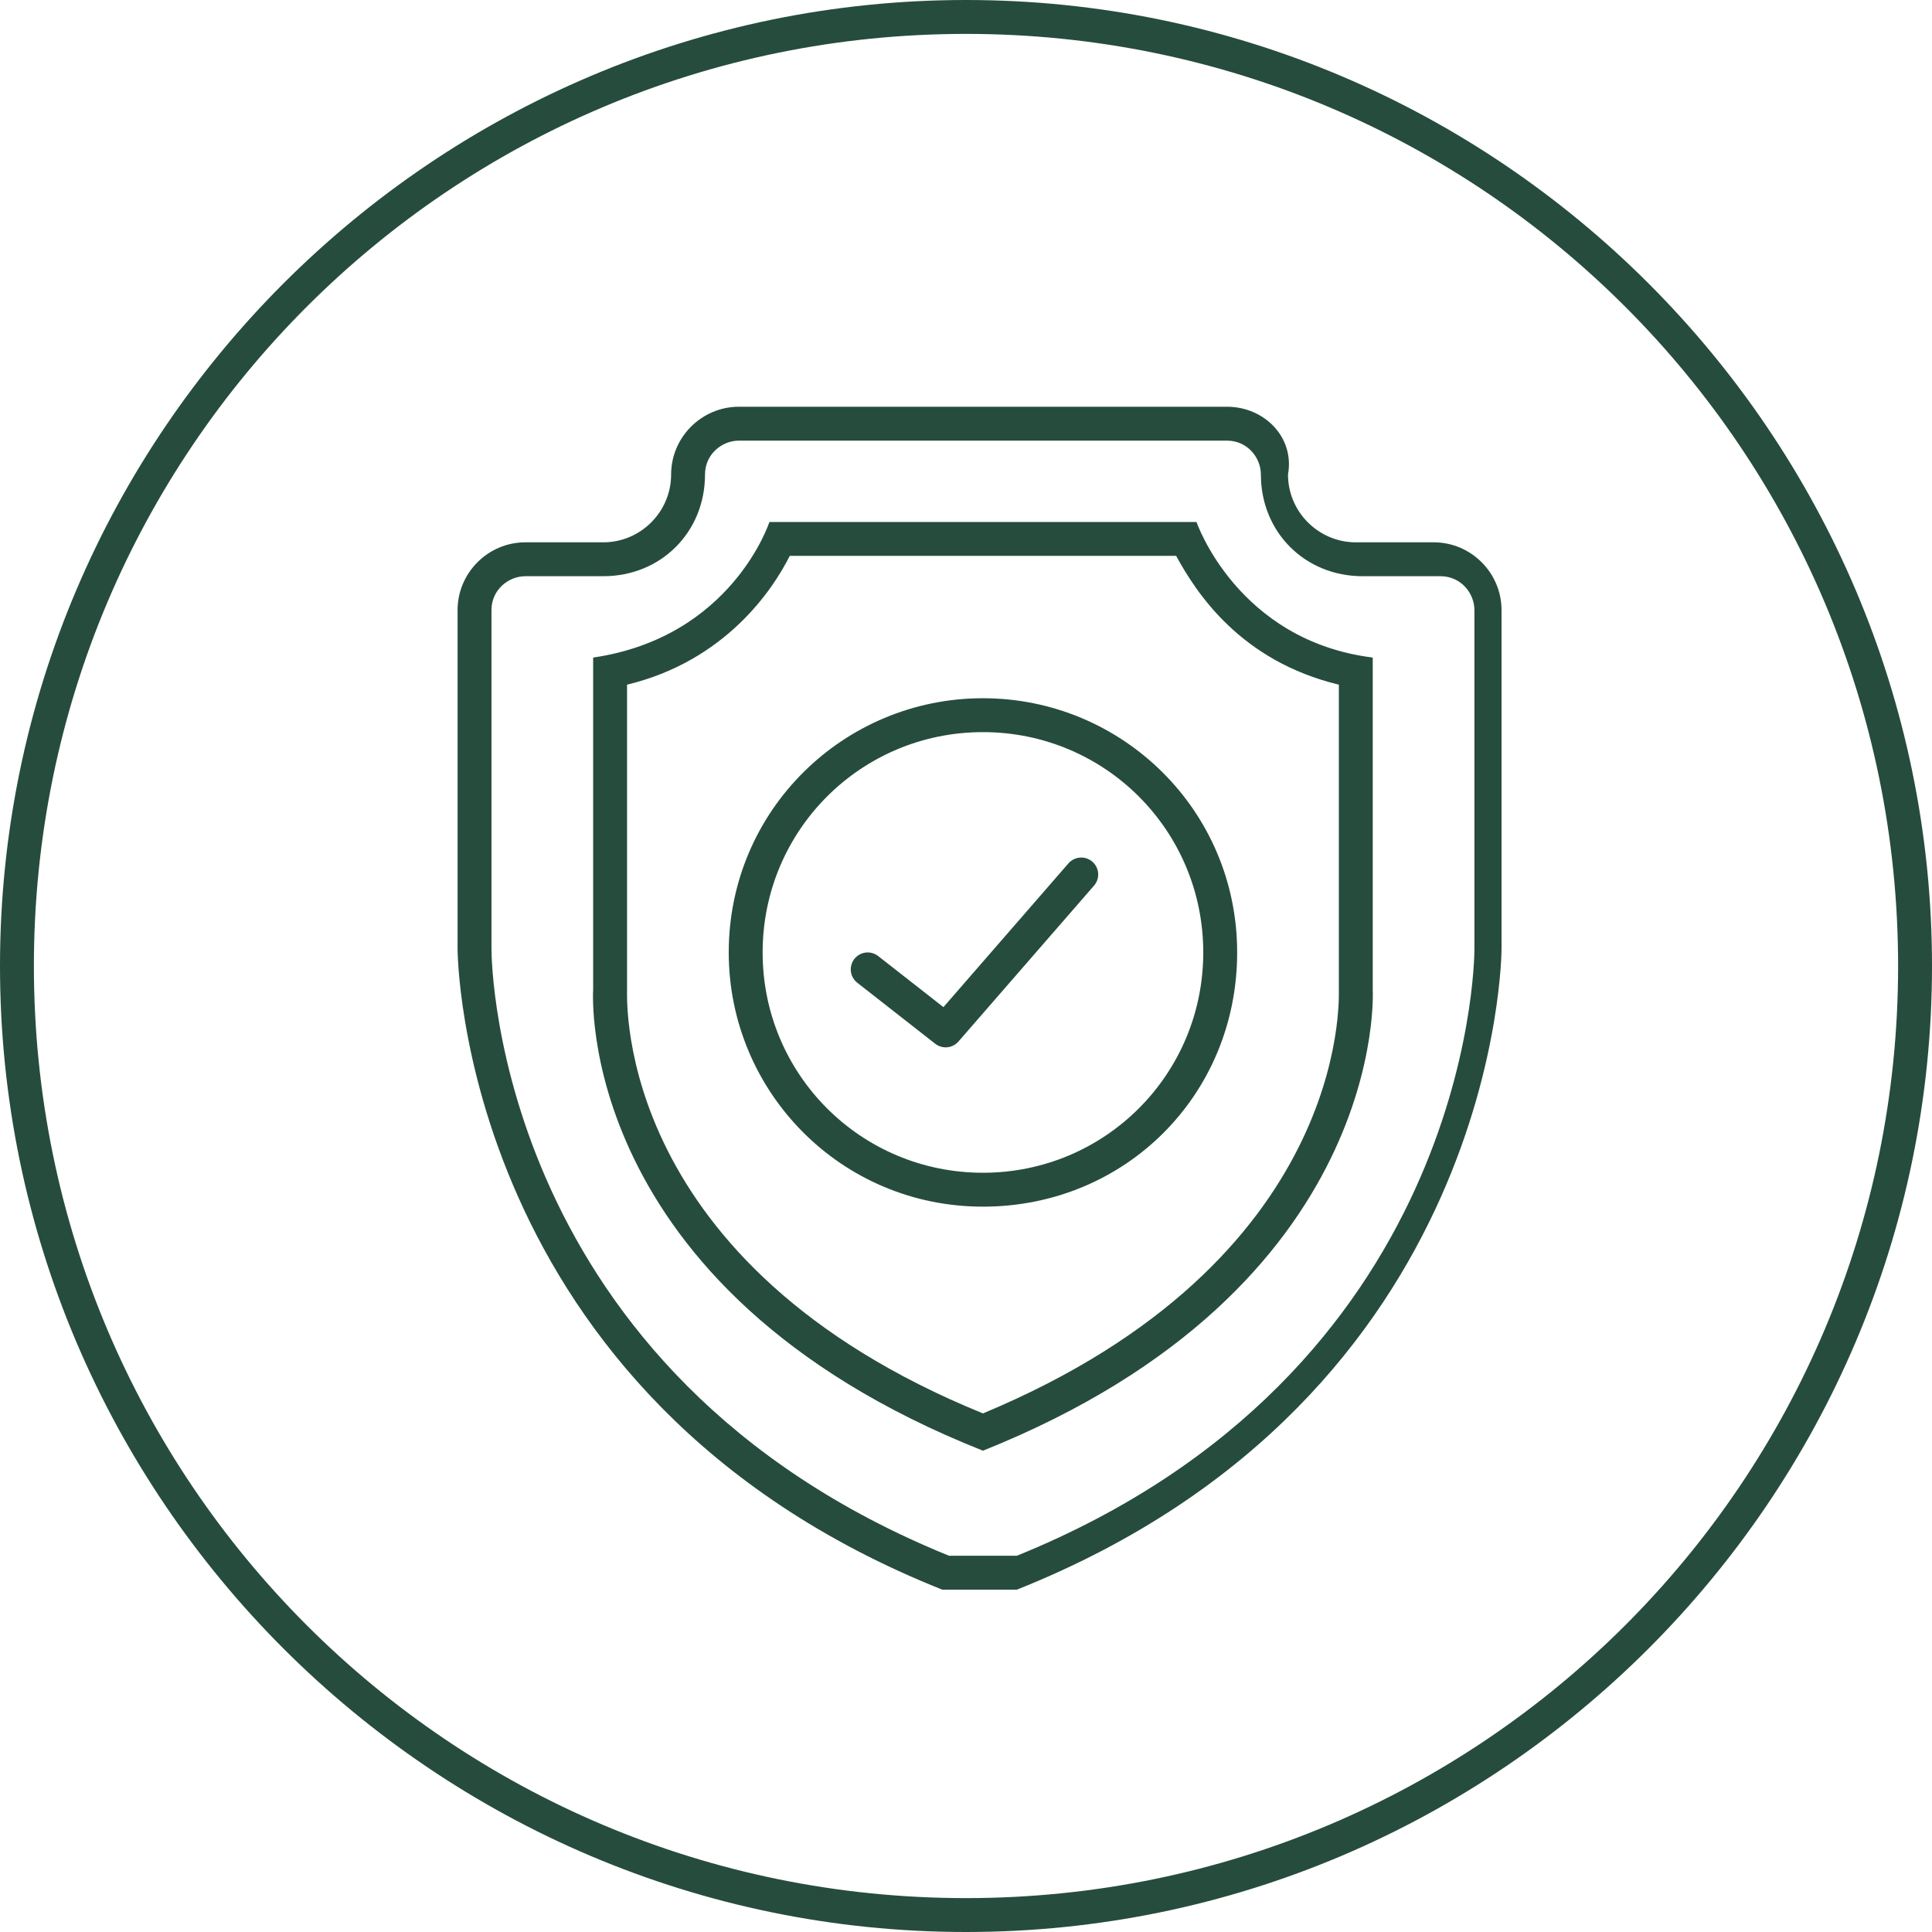
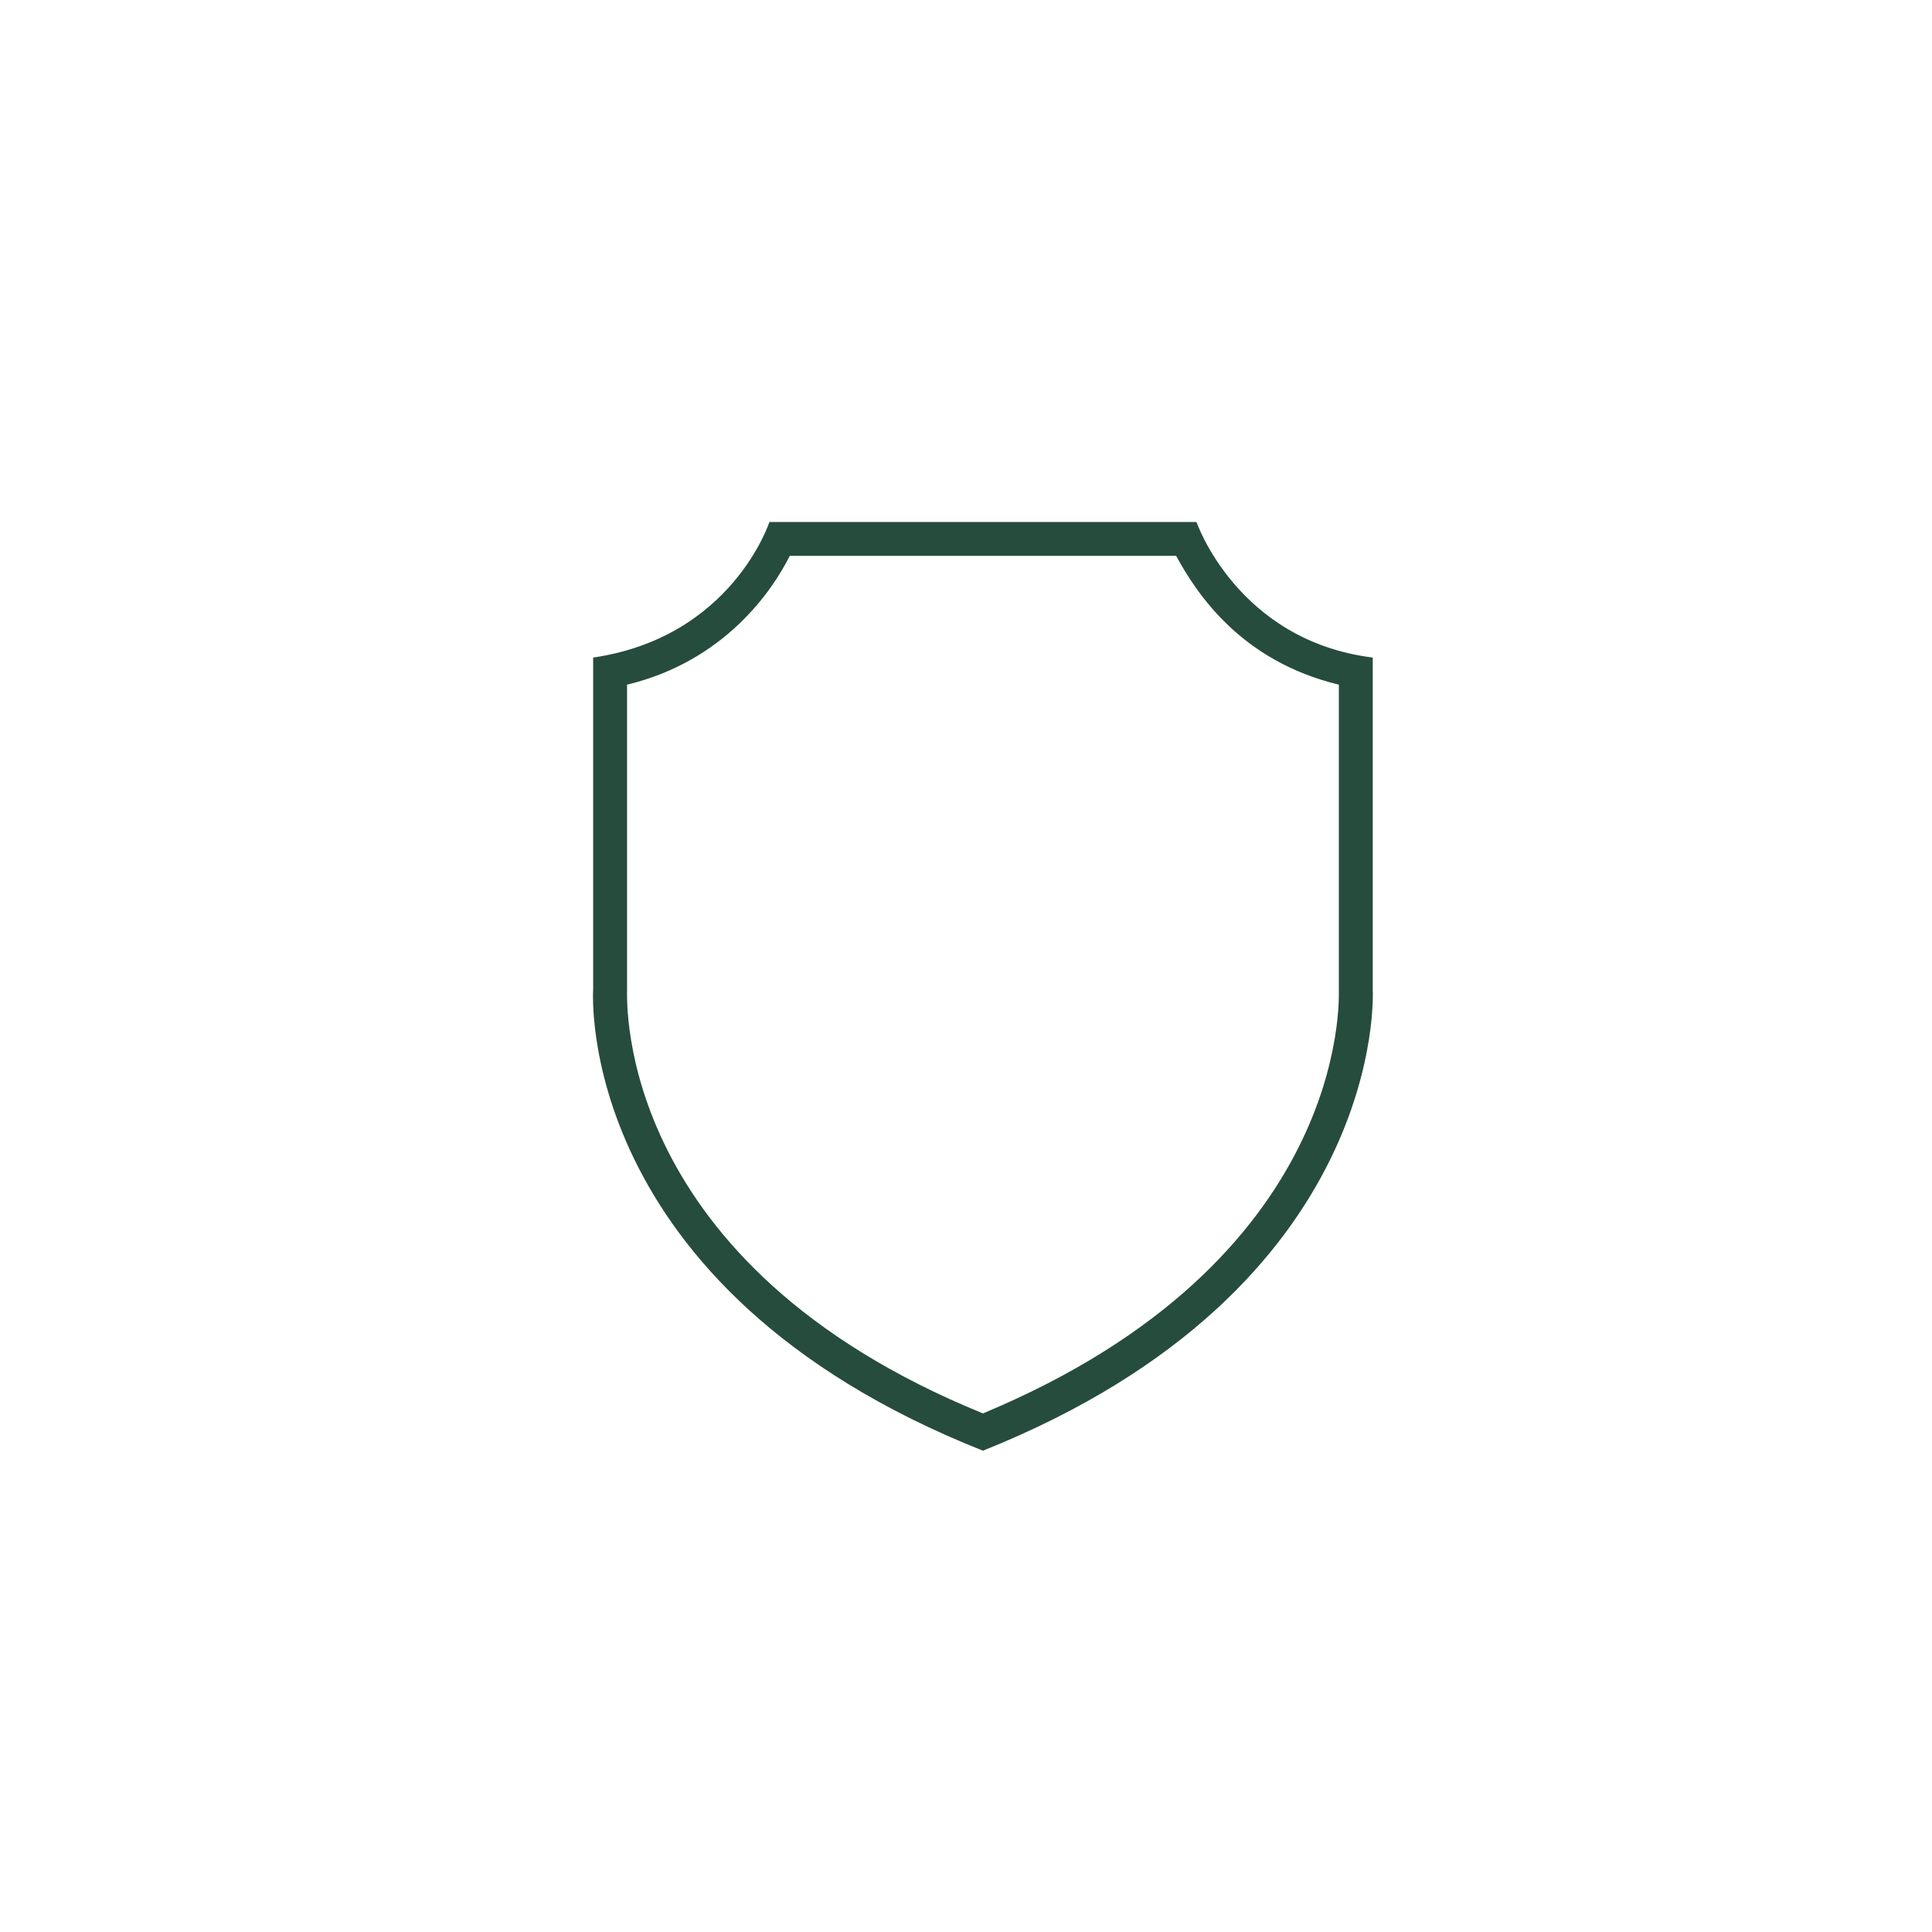
<svg xmlns="http://www.w3.org/2000/svg" width="57" height="57" viewBox="0 0 57 57" fill="none">
-   <path d="M28.5 1C43.7 1 56 13.3 56 28.5C56 43.7 43.7 56 28.5 56C13.3 56 1 43.7 1 28.5C1 13.3 13.3 1 28.5 1ZM28.5 0C12.8 0 0 12.8 0 28.5C0 44.2 12.8 57 28.5 57C44.2 57 57 44.2 57 28.5C57 12.8 44.2 0 28.5 0Z" fill="#264C3E" />
-   <path d="M36.2 13C36.8 13 37.2 13.5 37.2 14C37.2 15.7 38.5 17 40.2 17H42.5C43.1 17 43.5 17.5 43.5 18V28C43.5 28.5 43.3 40.5 30 45.9H29H28C14.7 40.5 14.5 28.5 14.5 28V18C14.5 17.4 15 17 15.5 17H17.8C19.5 17 20.8 15.7 20.8 14C20.8 13.4 21.3 13 21.8 13H29H36.2ZM36.2 12H29H21.8C20.7 12 19.8 12.9 19.8 14C19.8 15.1 18.9 16 17.8 16H15.5C14.4 16 13.5 16.9 13.5 18V28C13.5 28 13.5 41.2 27.8 46.9H28.9H30C44.3 41.2 44.3 28 44.3 28V18C44.3 16.9 43.4 16 42.3 16H40C38.9 16 38 15.1 38 14C38.2 12.9 37.3 12 36.2 12Z" fill="#264C3E" />
  <path d="M34.7 16.4C35.3 17.5 36.6 19.5 39.5 20.2V29.1C39.5 29.1 39.5 29.1 39.5 29.2C39.5 29.5 39.8 37.2 29 41.7C18.2 37.3 18.5 29.6 18.5 29.2C18.5 29.2 18.5 29.2 18.5 29.1V20.2C21.4 19.5 22.8 17.4 23.3 16.4H29H34.7ZM35.3 15.4H29H22.7C22.7 15.4 21.6 18.8 17.5 19.4V29.2C17.5 29.2 16.9 38 29 42.8C41 38 40.5 29.2 40.5 29.2V19.4C36.5 18.9 35.3 15.4 35.3 15.4Z" fill="#264C3E" />
-   <path d="M29 21.6C32.6 21.6 35.5 24.5 35.5 28.1C35.5 31.7 32.6 34.6 29 34.6C25.4 34.6 22.5 31.7 22.5 28.1C22.5 24.5 25.4 21.6 29 21.6ZM29 20.6C24.9 20.6 21.5 23.9 21.5 28.1C21.5 32.2 24.8 35.6 29 35.6C33.2 35.6 36.5 32.3 36.5 28.1C36.5 23.9 33.1 20.6 29 20.6Z" fill="#264C3E" />
-   <path d="M25.6 28.6L27.9 30.4L31.9 25.8" stroke="#264C3E" stroke-miterlimit="10" stroke-linecap="round" stroke-linejoin="round" />
</svg>